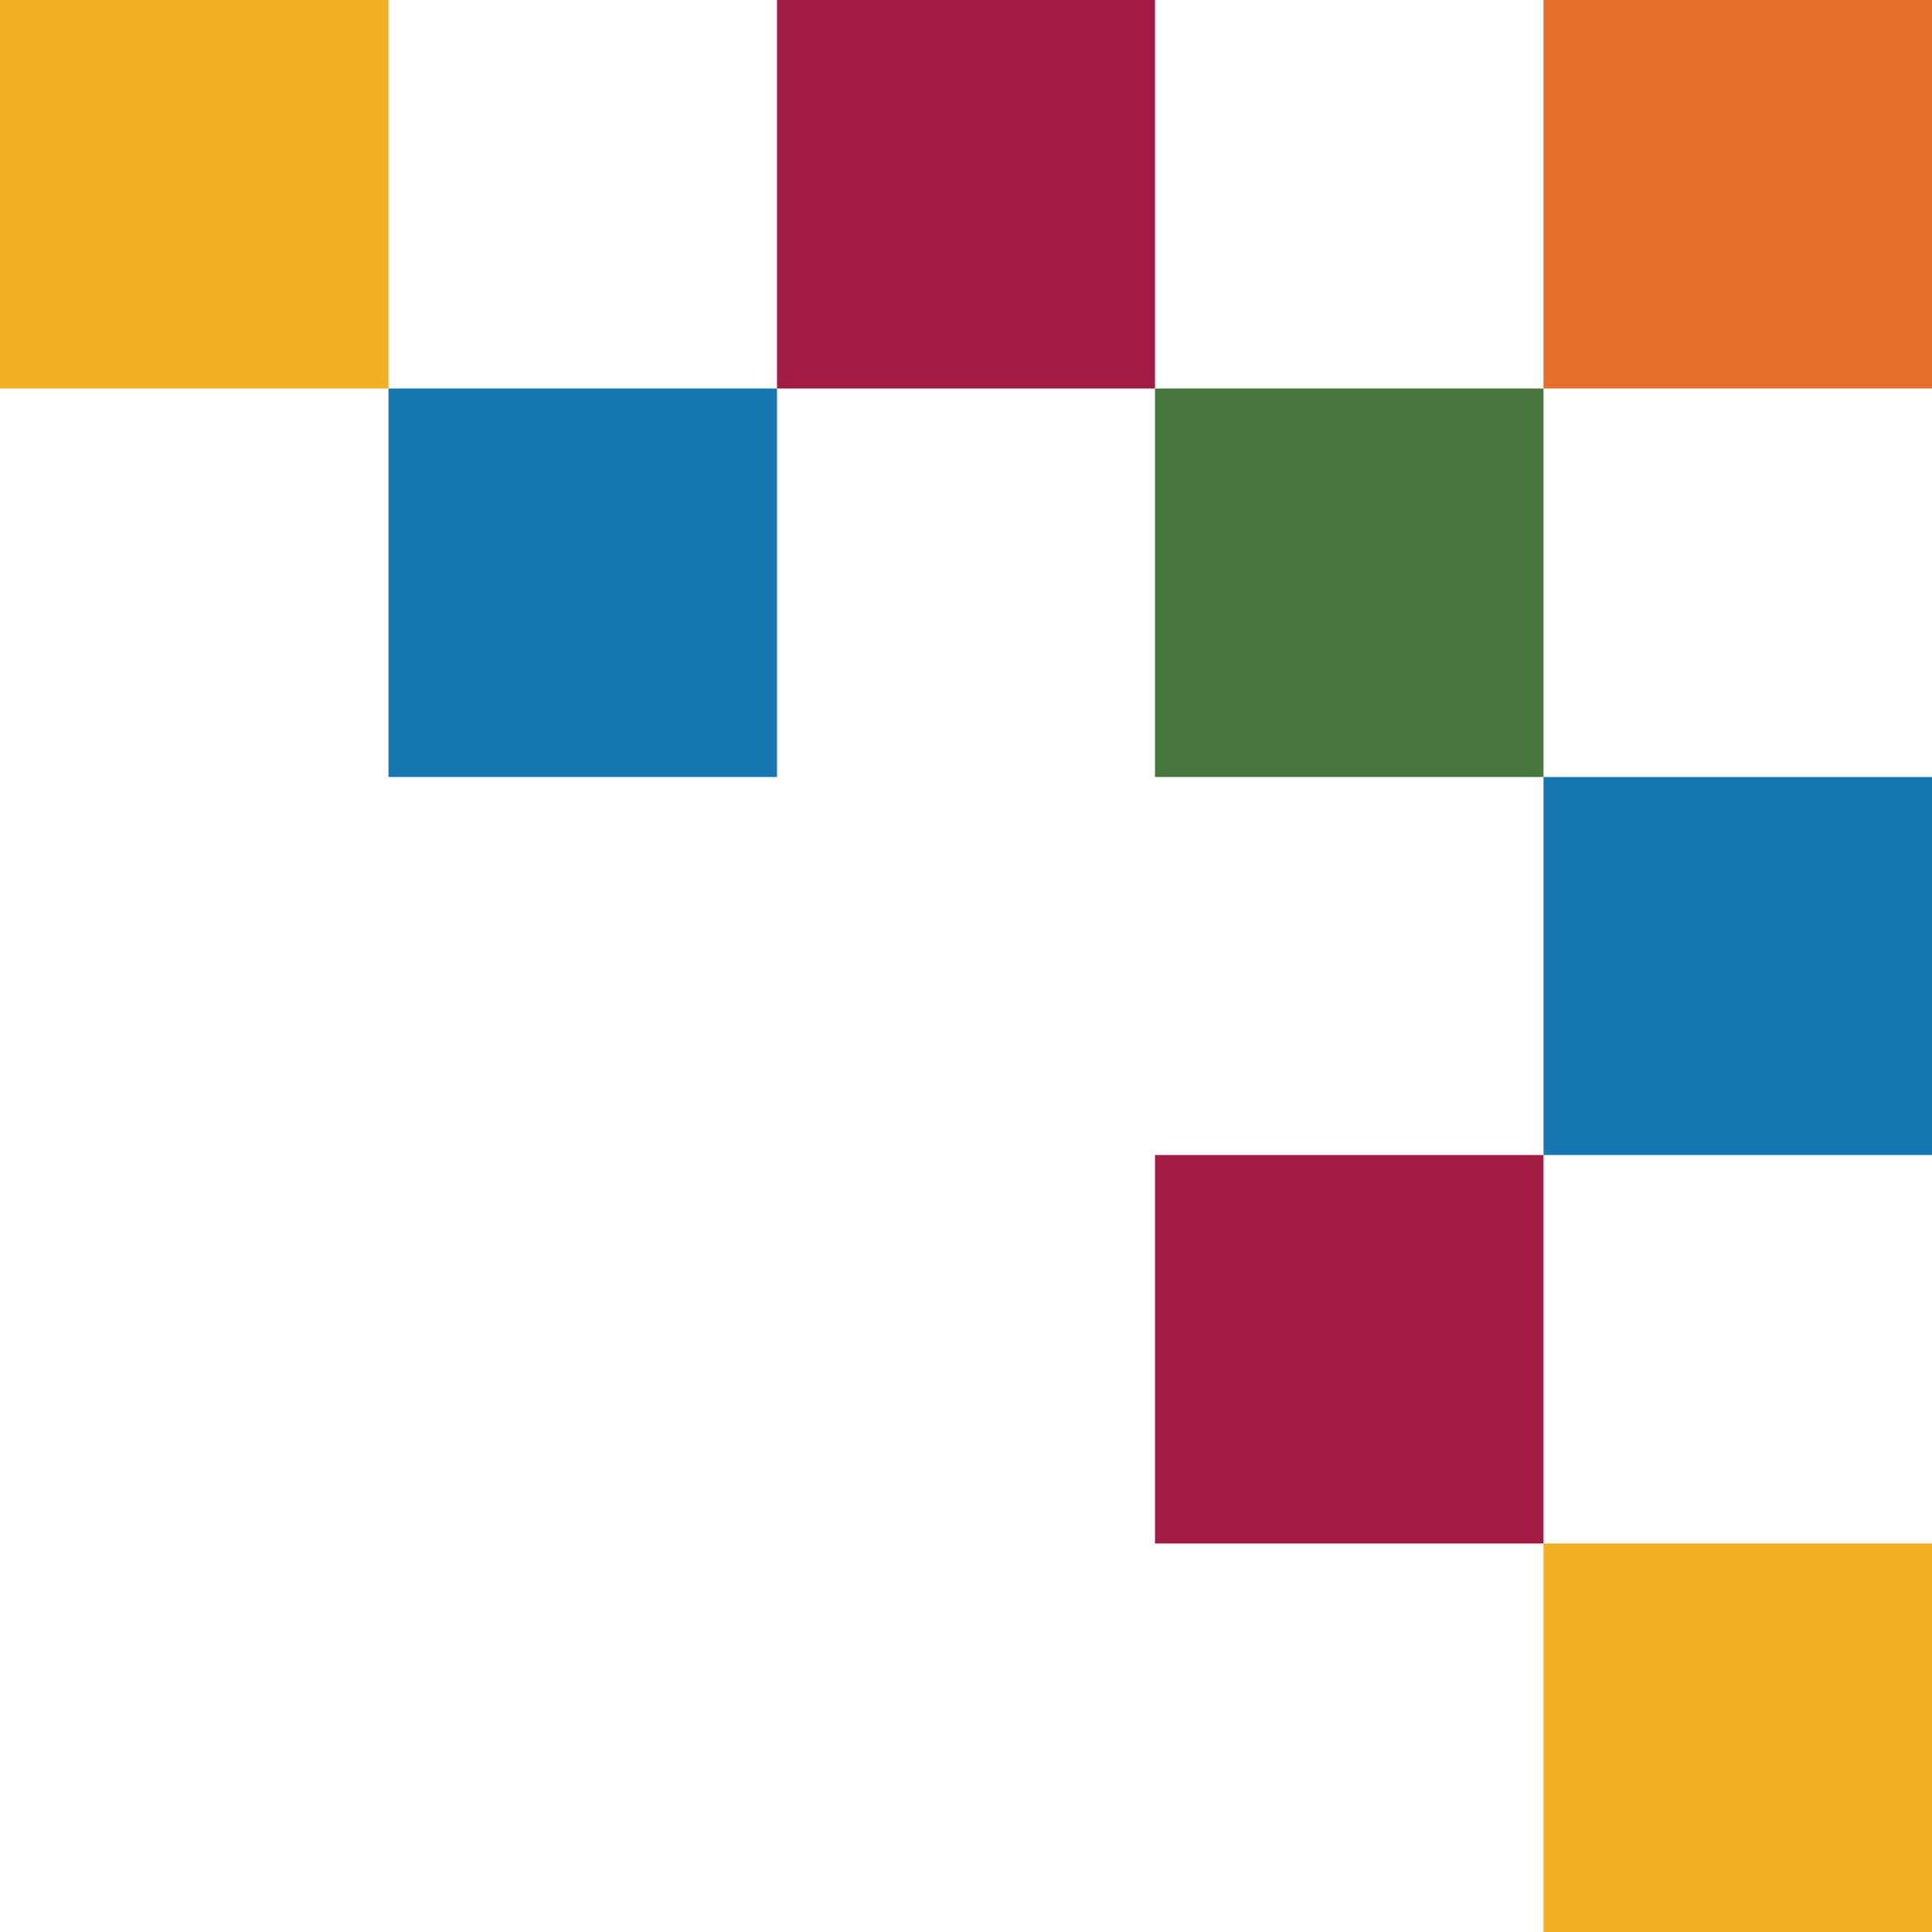
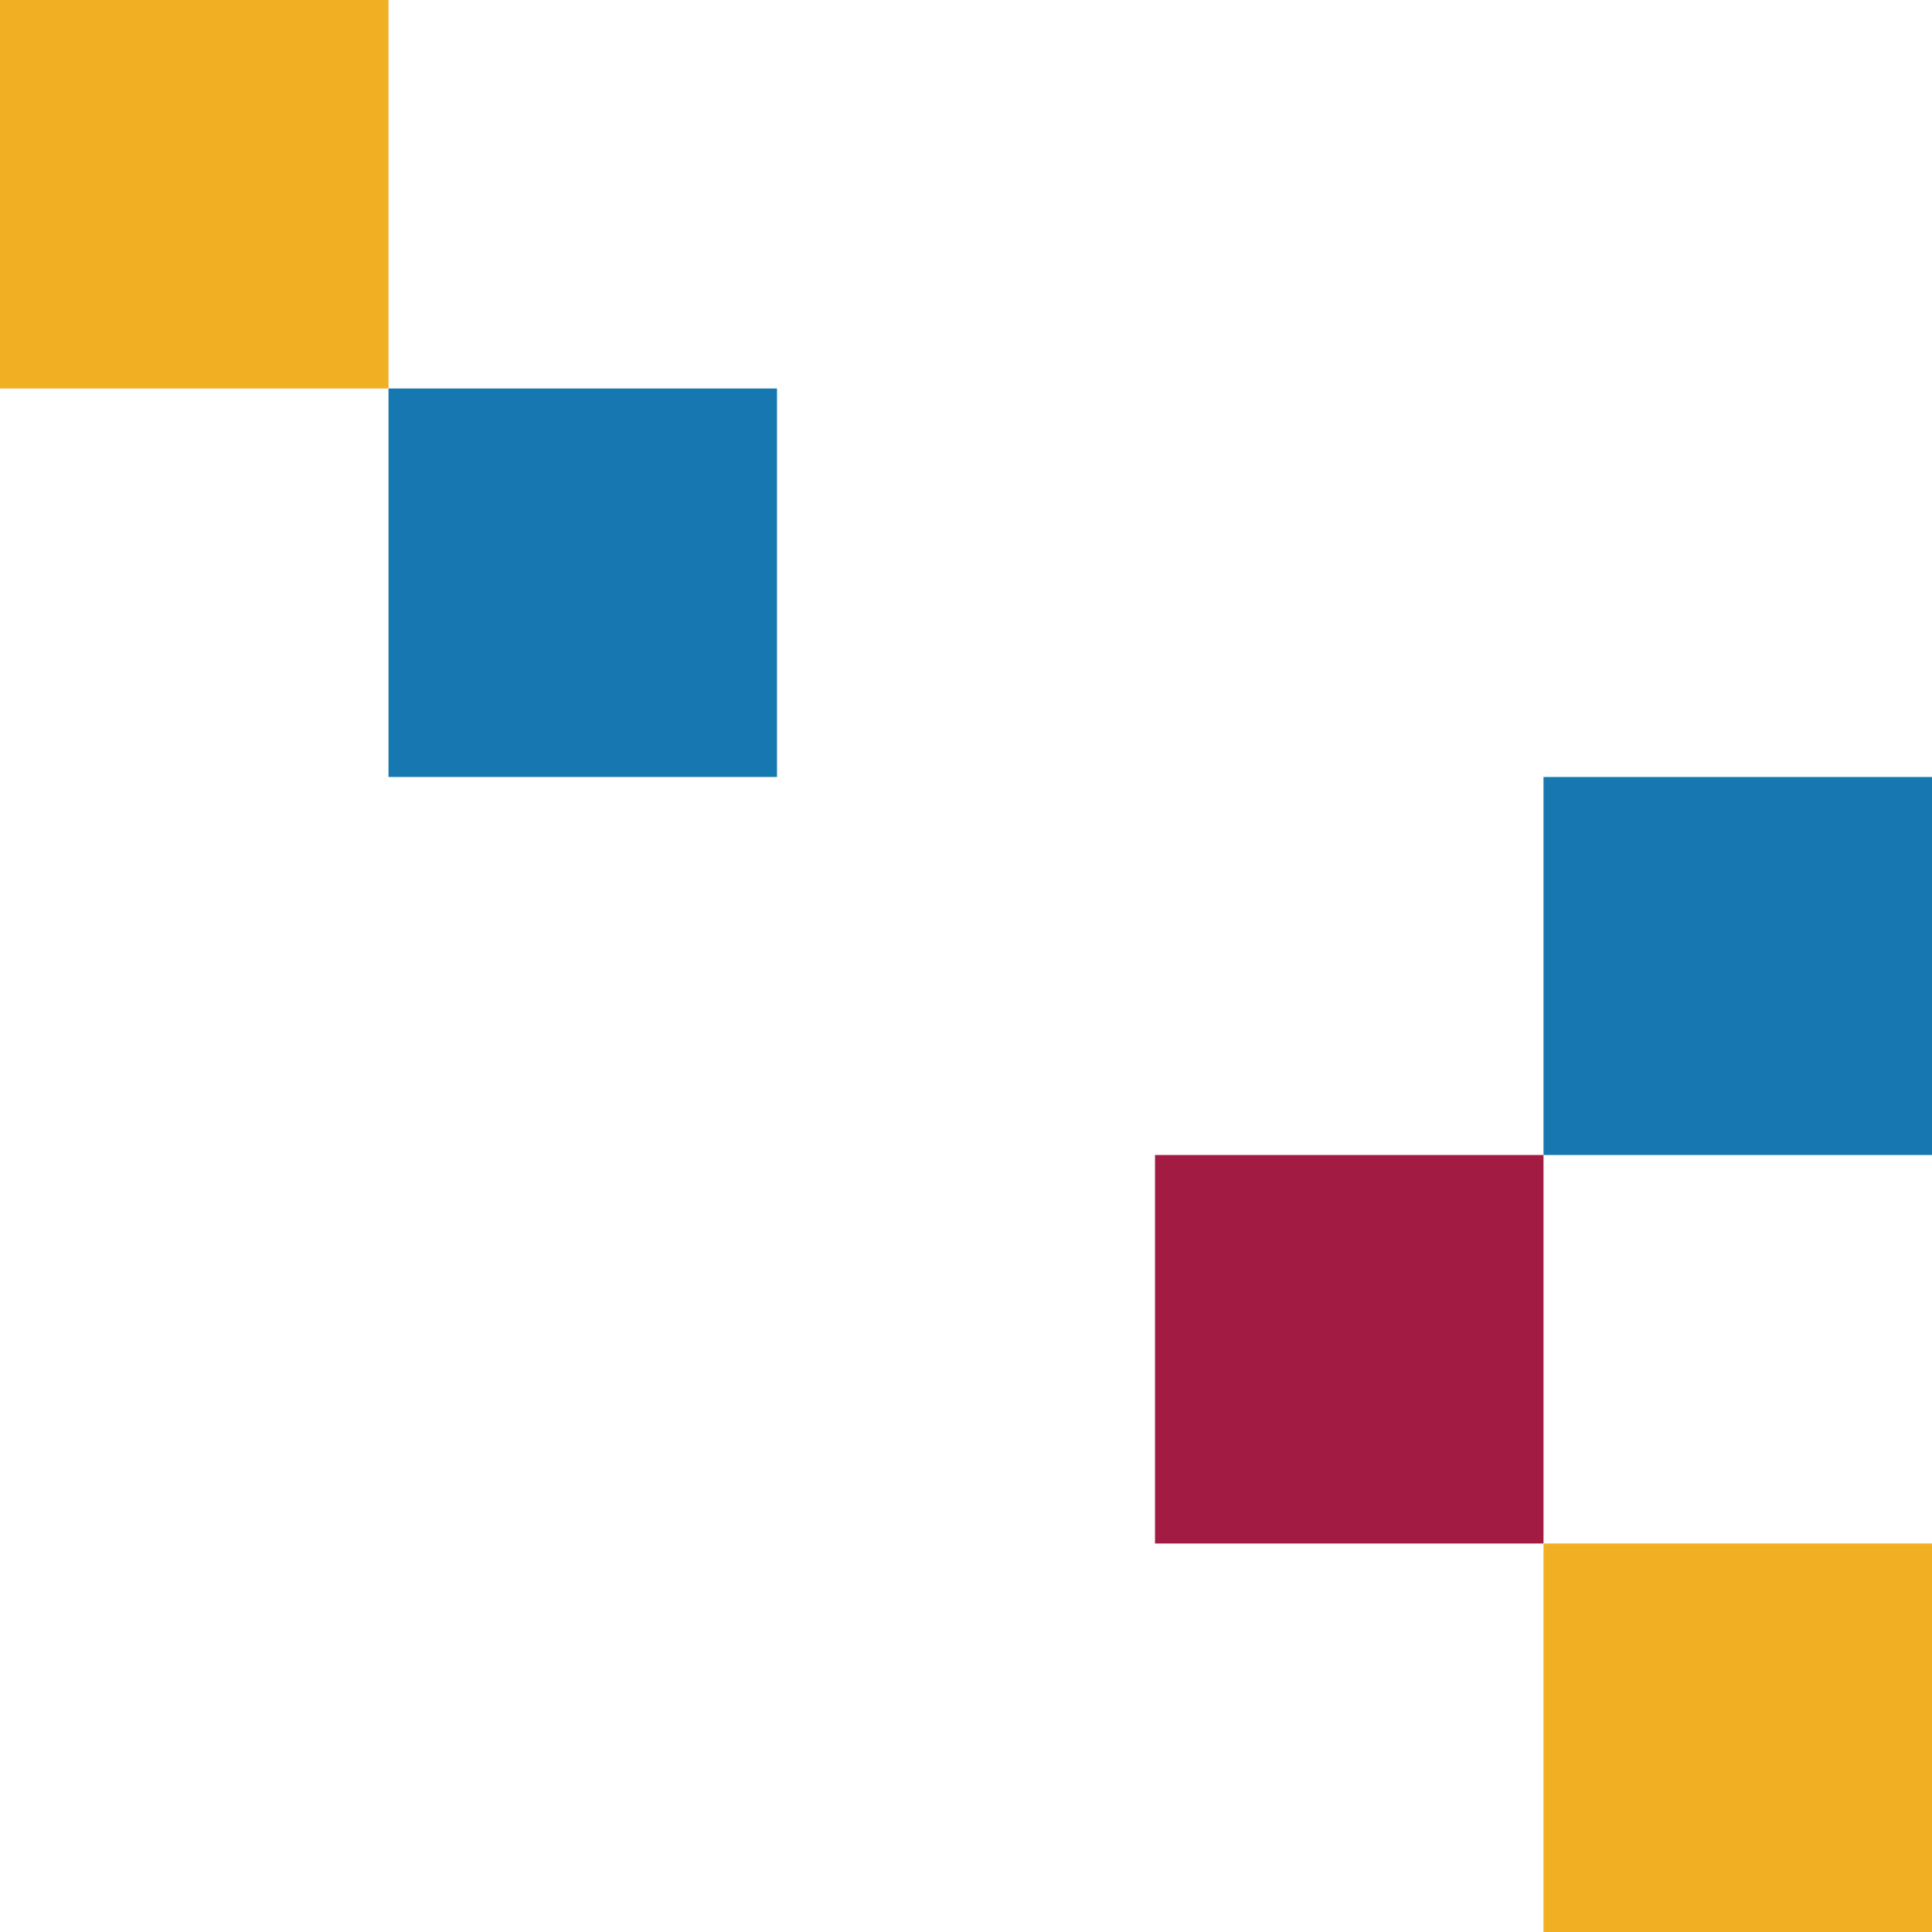
<svg xmlns="http://www.w3.org/2000/svg" height="184" viewBox="0 0 184 184" width="184">
-   <path d="m0 0h37v37h-37z" fill="#e76d2b" transform="matrix(0 -1 1 0 147 37)" />
-   <path d="m0 0h37v37h-37z" fill="#47763e" transform="matrix(0 -1 1 0 110 74)" />
-   <path d="m0 0h37v36h-37z" fill="#a21b43" transform="matrix(0 -1 1 0 74 37)" />
+   <path d="m0 0h37h-37z" fill="#47763e" transform="matrix(0 -1 1 0 110 74)" />
  <path d="m0 0h37v37h-37z" fill="#1778b1" transform="matrix(0 -1 1 0 37 74)" />
  <path d="m0 0h37v37h-37z" fill="#f1b024" transform="matrix(0 -1 1 0 0 37)" />
  <path d="m0 0h37v37h-37z" fill="#a21b43" transform="matrix(0 -1 1 0 110 147)" />
  <path d="m0 0h37v37h-37z" fill="#f1b024" transform="matrix(0 -1 1 0 147 184)" />
  <path d="m0 0h36v37h-36z" fill="#1778b1" transform="matrix(0 -1 1 0 147 110)" />
</svg>